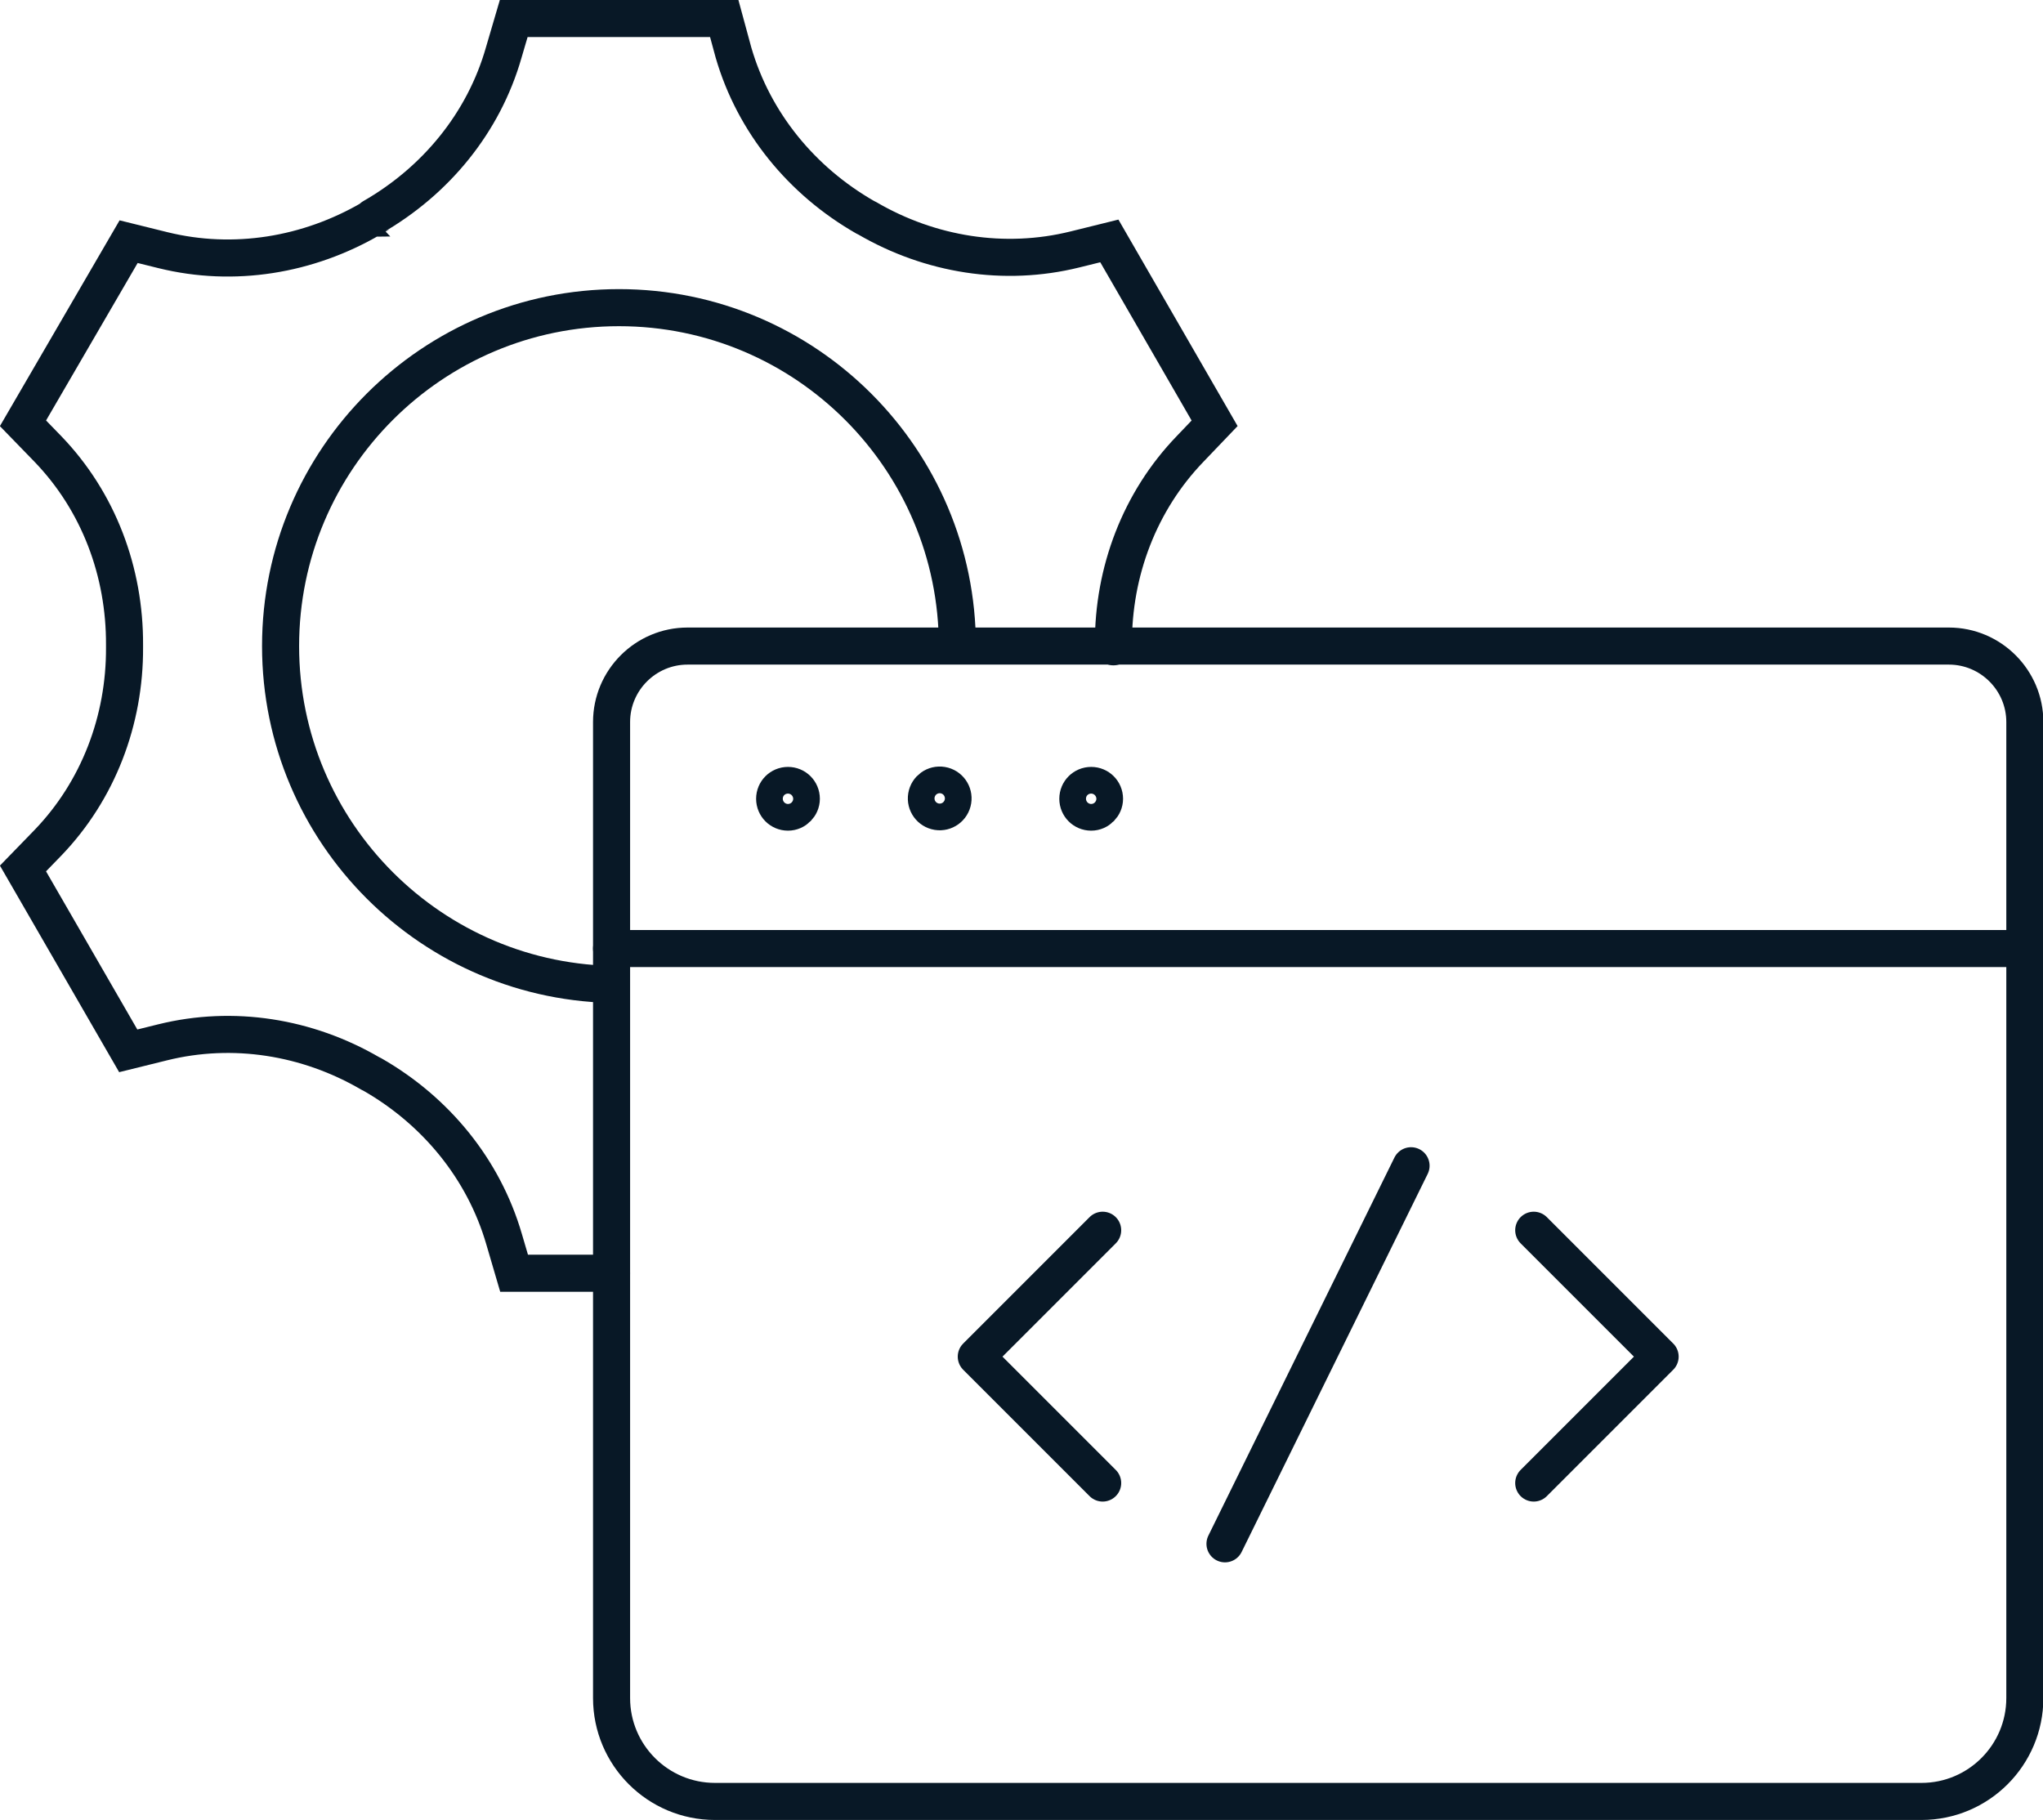
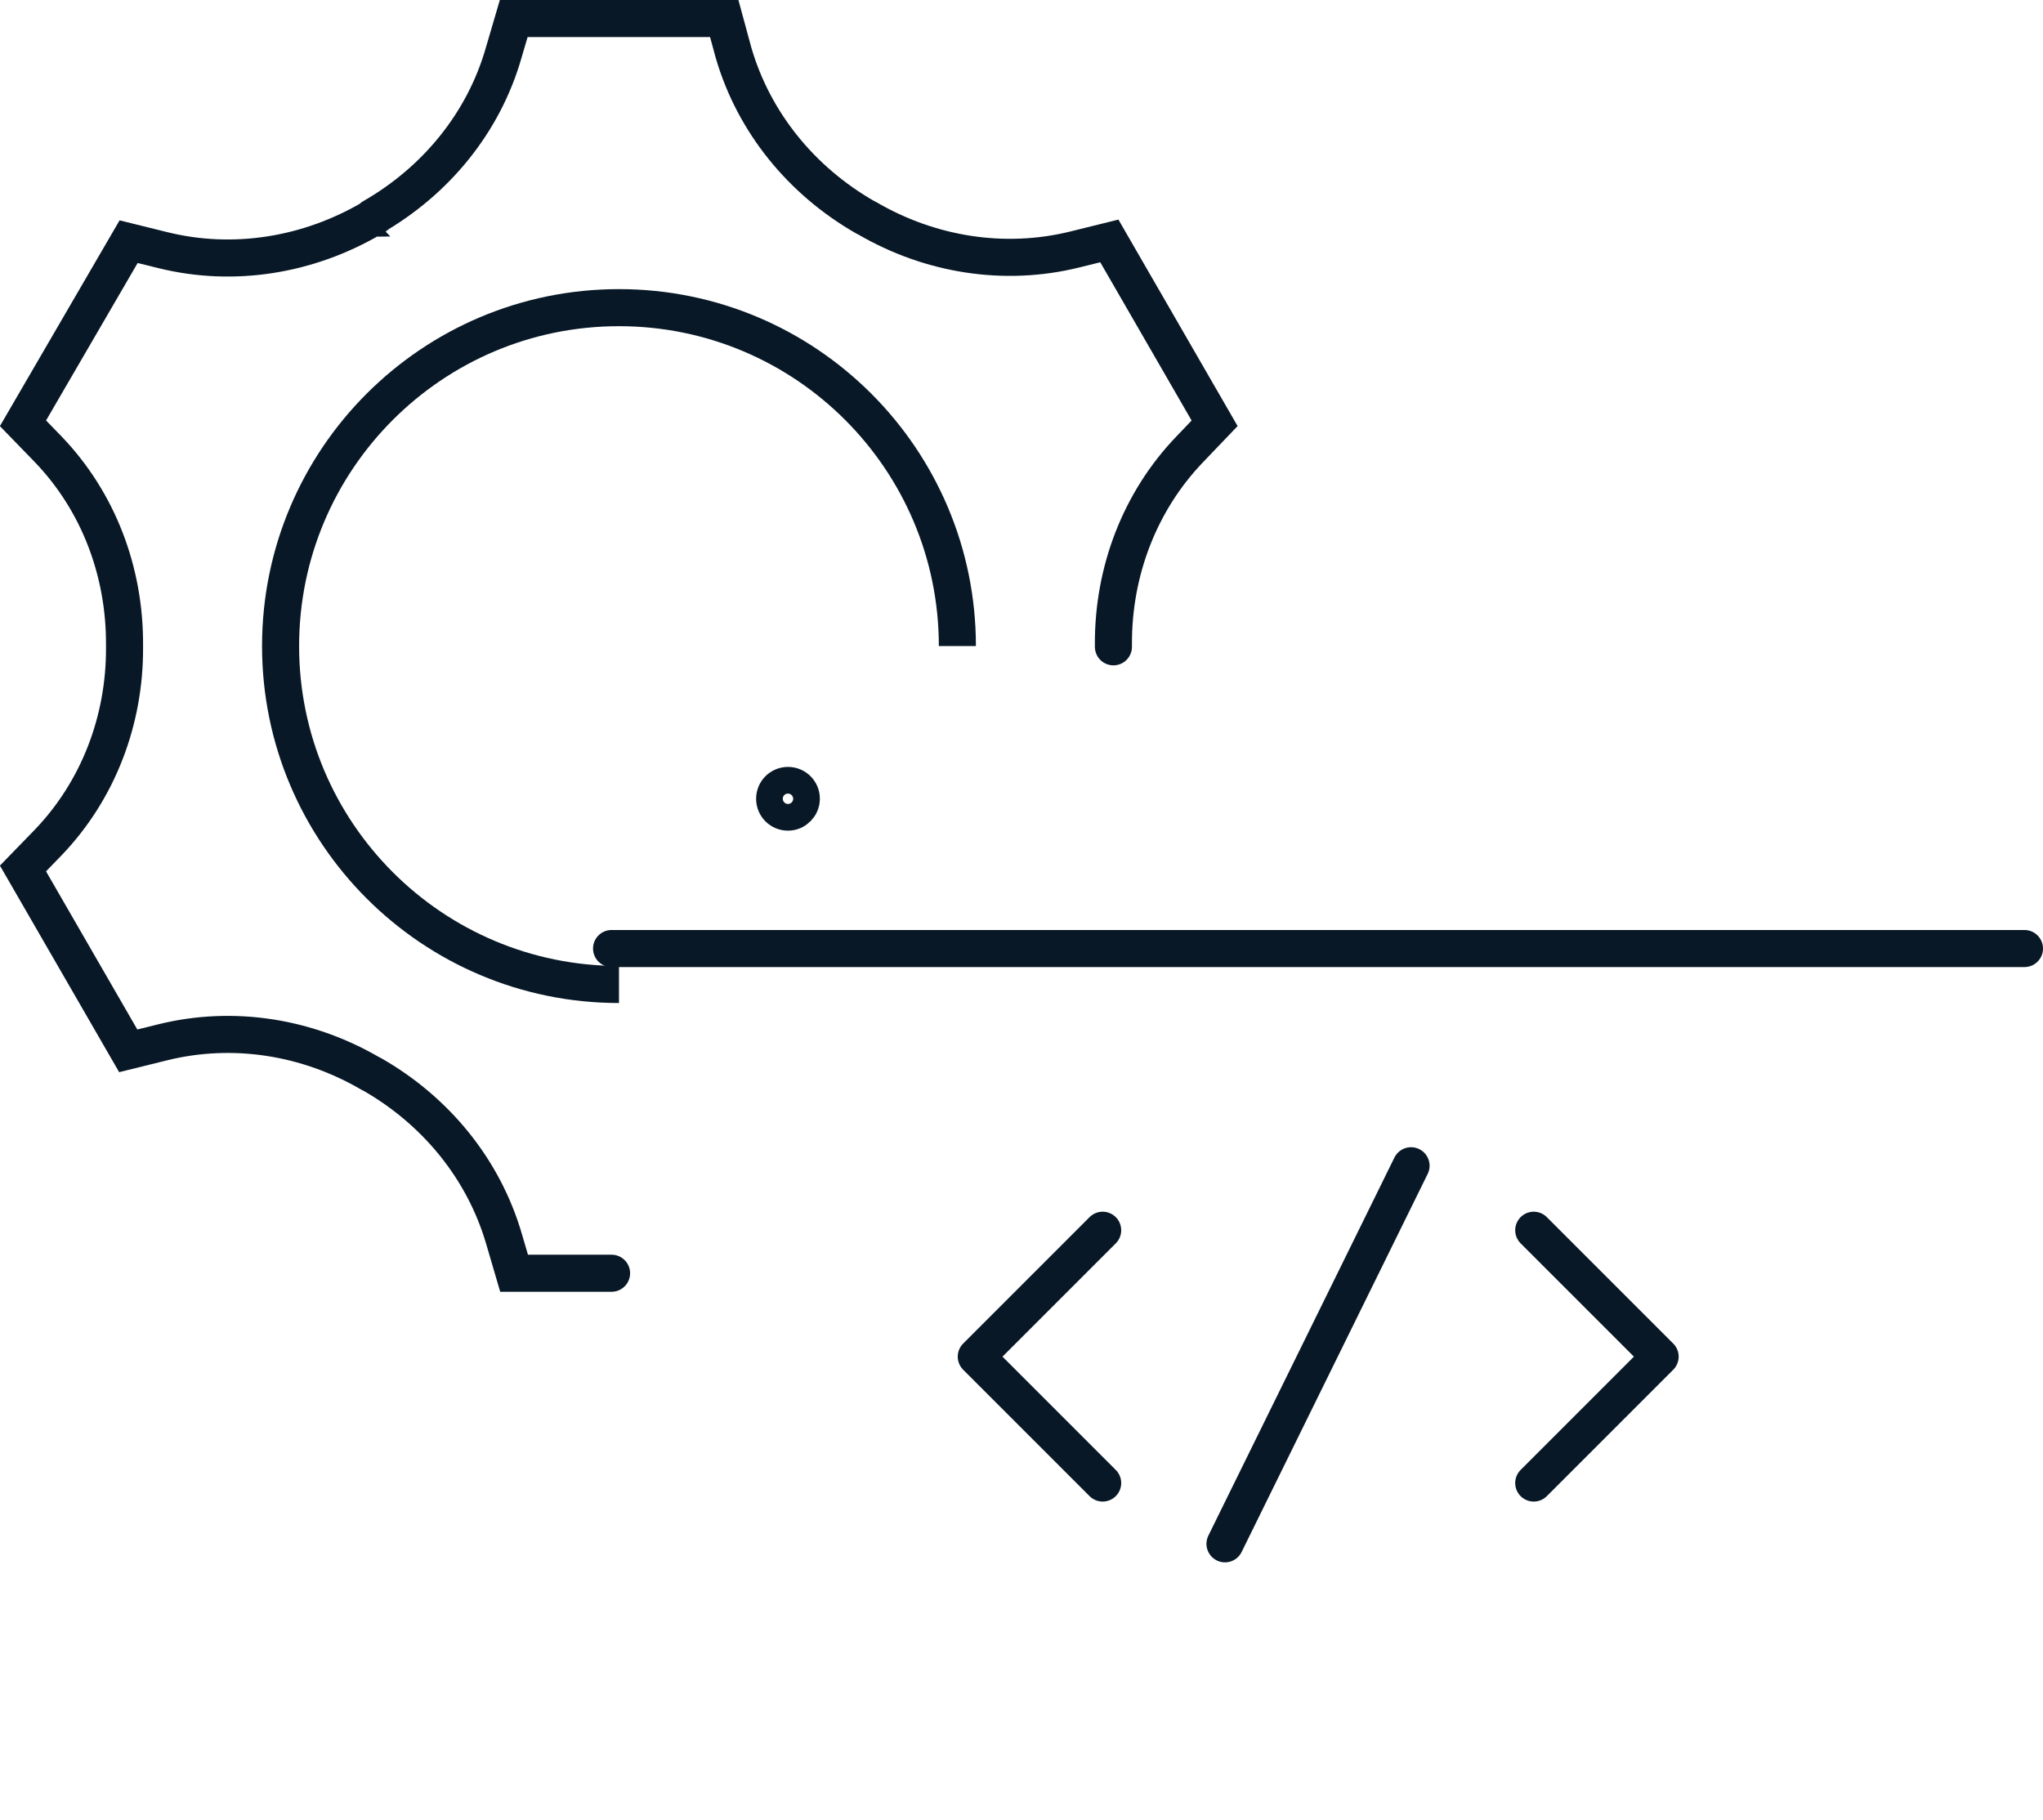
<svg xmlns="http://www.w3.org/2000/svg" version="1.1" id="Layer_2_00000153682387353728556700000006300346351570605446_" x="0px" y="0px" viewBox="0 0 551.2 491" style="enable-background:new 0 0 551.2 491;" xml:space="preserve">
  <style type="text/css">
	.st0{fill:none;stroke:#081826;stroke-width:10;stroke-linecap:round;stroke-linejoin:round;}
	.st1{fill:none;stroke:#081826;stroke-width:10;stroke-miterlimit:10;}
	.st2{fill:none;stroke:#081826;stroke-width:10;stroke-linecap:round;stroke-miterlimit:10;}
</style>
  <g id="Layer_24">
    <g>
      <g>
        <g>
          <g>
-             <path class="st0" d="M292.4,486h226c15.4,0,27.9-12.5,27.9-27.9V194.8c0-11.3-9.2-20.5-20.5-20.5H185.5       c-11.3,0-20.5,9.2-20.5,20.5v263.3c0,15.4,12.5,27.9,27.9,27.9L292.4,486L292.4,486z" />
            <path class="st0" d="M216.2,215.5c0-2-1.6-3.6-3.6-3.6s-3.6,1.6-3.6,3.6s1.6,3.6,3.6,3.6S216.2,217.4,216.2,215.5z" />
-             <ellipse transform="matrix(0.16 -0.987 0.987 0.16 0.258 431.223)" class="st0" cx="253.6" cy="215.5" rx="3.6" ry="3.6" />
-             <path class="st0" d="M298,215.5c0-2-1.6-3.6-3.6-3.6s-3.6,1.6-3.6,3.6s1.6,3.6,3.6,3.6S298,217.4,298,215.5z" />
          </g>
          <line class="st0" x1="165" y1="255.9" x2="546.2" y2="255.9" />
        </g>
        <g>
          <g>
            <polyline class="st0" points="413.8,400.1 447.9,366 413.8,331.9      " />
            <polyline class="st0" points="297.5,400.1 263.4,366 297.5,331.9      " />
          </g>
          <line class="st0" x1="380.7" y1="314.5" x2="330.5" y2="416.5" />
        </g>
      </g>
      <path class="st1" d="M167,265.6c-50.4,0-91.3-40.9-91.3-91.3S116.6,83,167,83s91.3,40.9,91.3,91.3" />
      <path class="st2" d="M300.4,174.5c0-0.2,0-0.4,0-0.7c-0.1-19.6,7.1-38.6,20.7-52.7l6.6-6.9l-28.4-49.2l-9.3,2.3    c-19,4.7-39,1.5-56-8.4c-0.2-0.1-0.4-0.2-0.6-0.3c-17.1-9.8-30-25.5-35.5-44.4L195.4,5h-56.8l-2.7,9.2    c-5.4,18.9-18.3,34.6-35.4,44.4c-0.1,0-0.2,0.1-0.2,0.2c-0.1,0-0.2,0.1-0.2,0.2c-17,9.9-37,13.2-56.1,8.5l-9.3-2.3L6.2,114.2    l6.7,6.9c13.7,14.2,20.8,33.2,20.7,52.9c0,0.2,0,0.4,0,0.7c0.1,19.6-7.1,38.6-20.7,52.7l-6.7,6.9l28.4,49.2l9.3-2.3    c19-4.7,39-1.5,56,8.4c0.2,0.1,0.4,0.2,0.6,0.3c17.1,9.8,30,25.5,35.5,44.4l2.7,9.2H165" />
    </g>
  </g>
</svg>